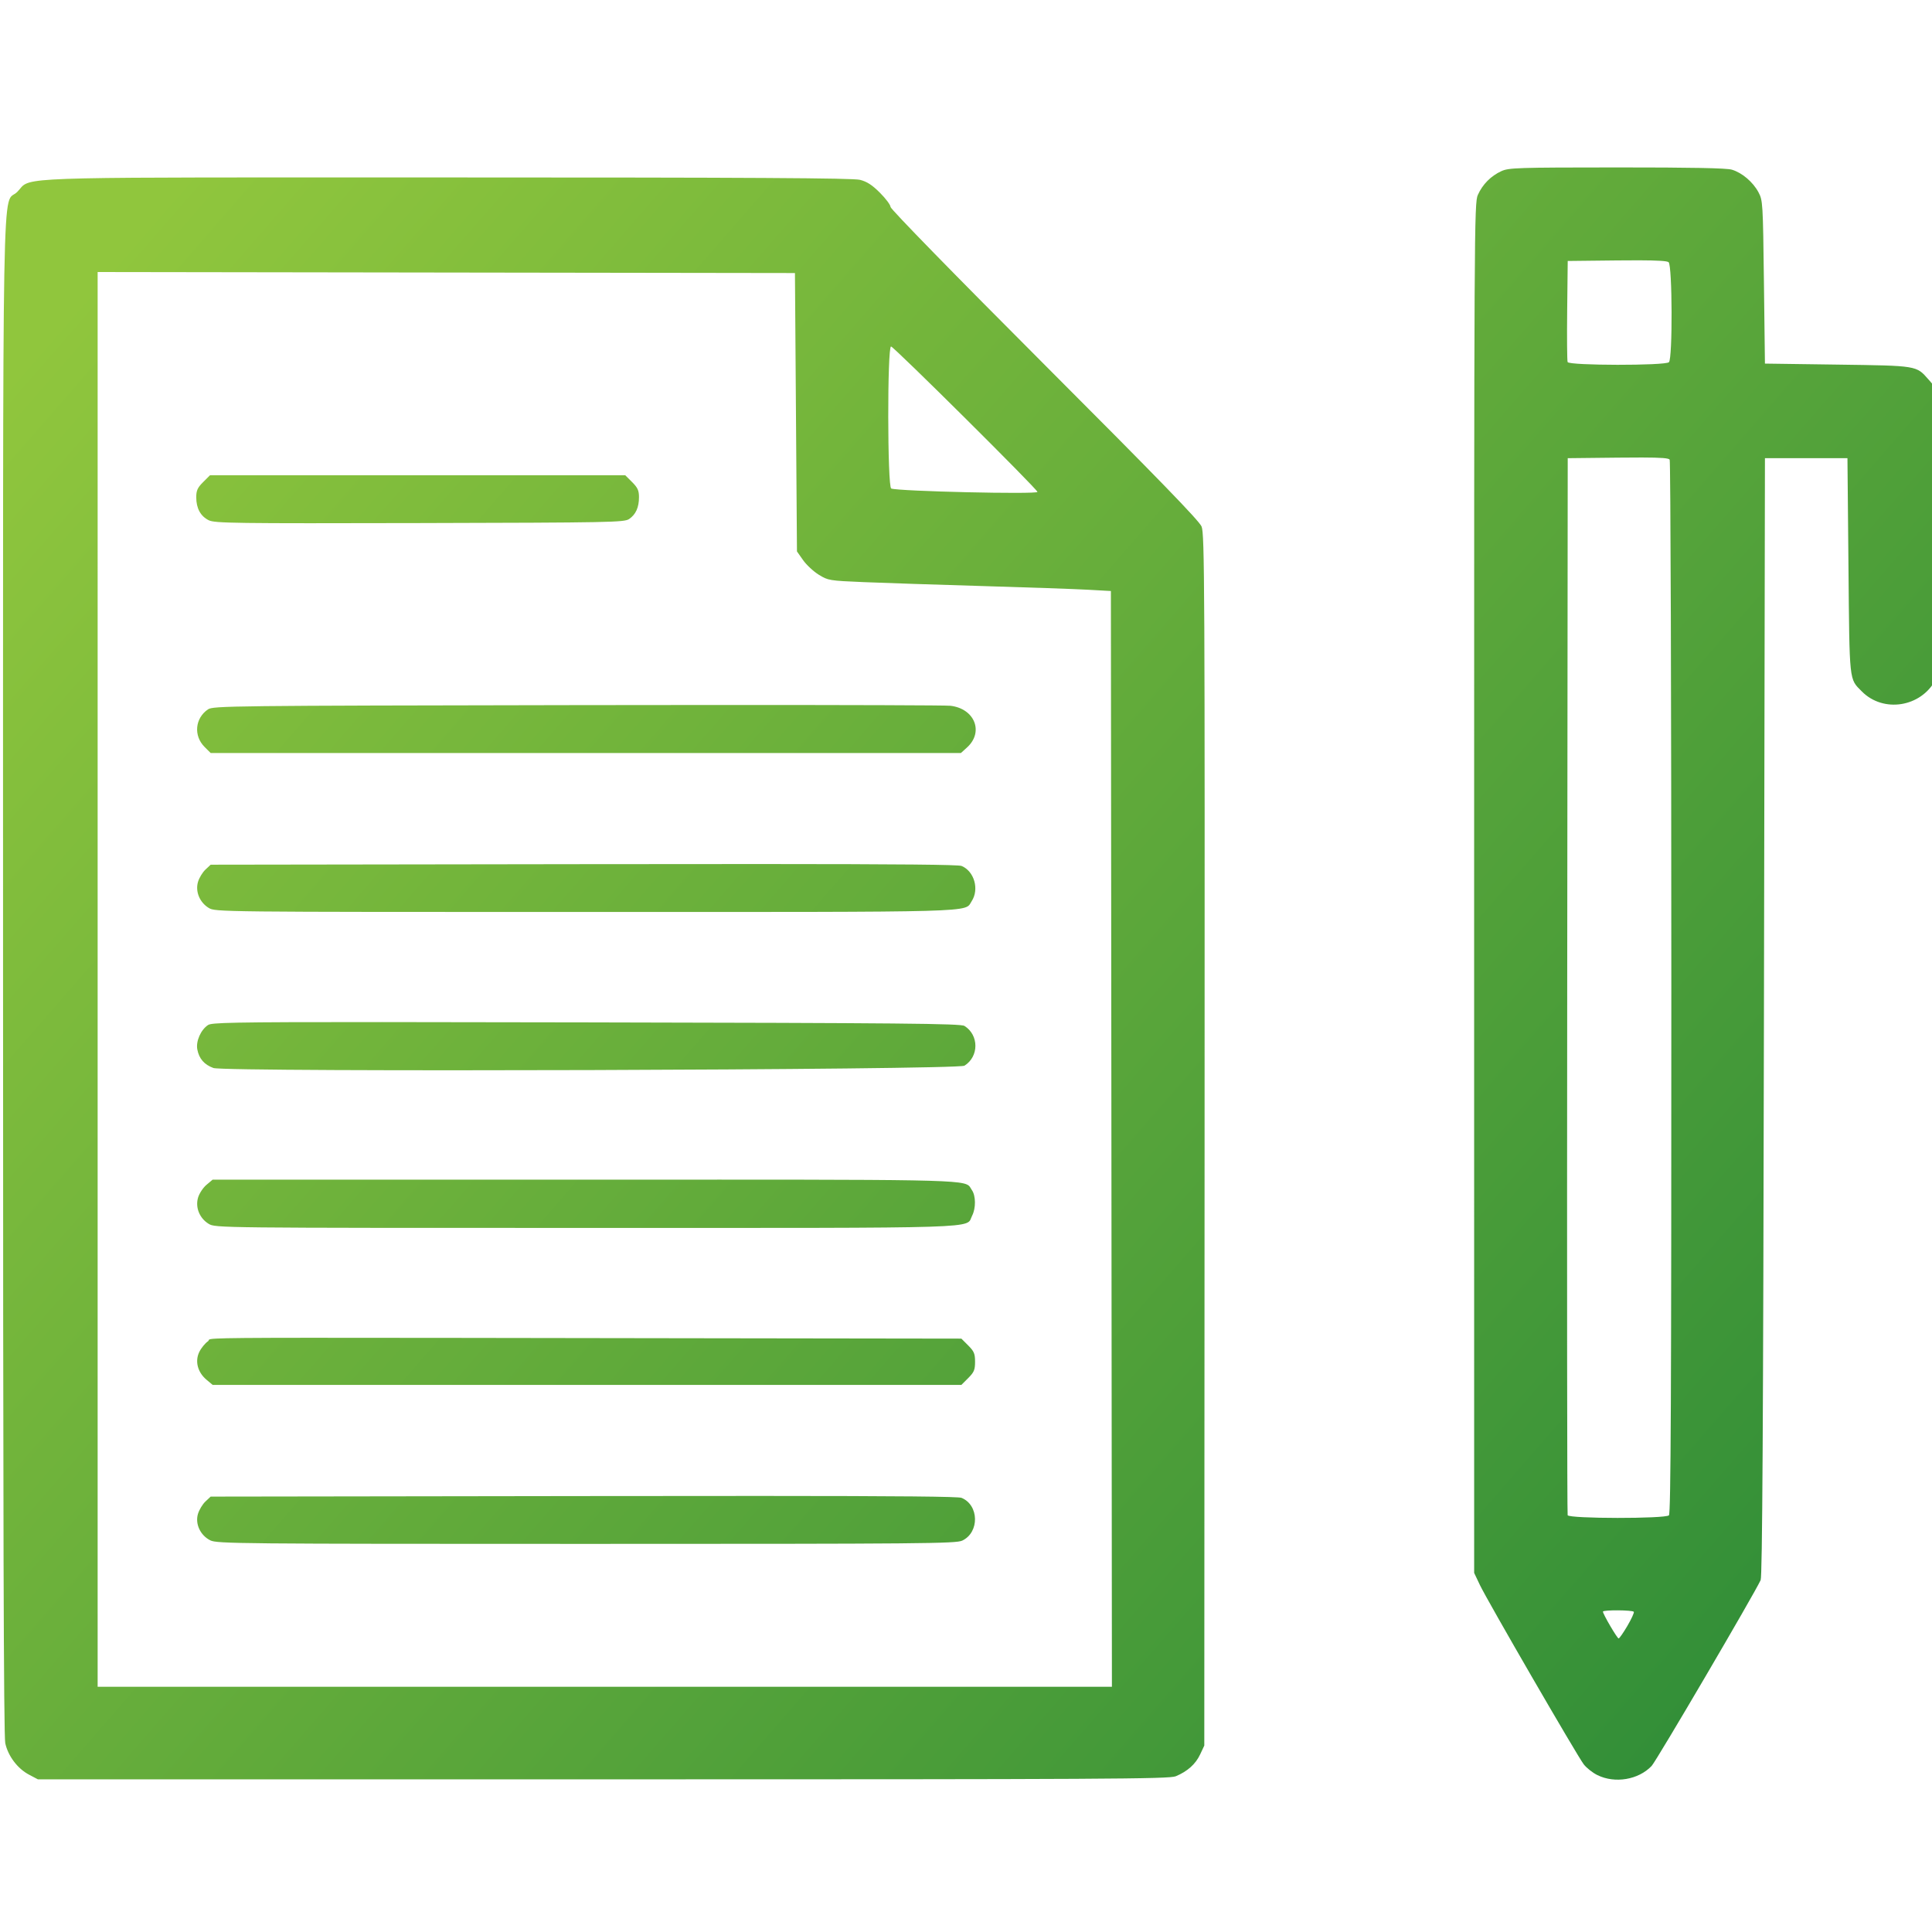
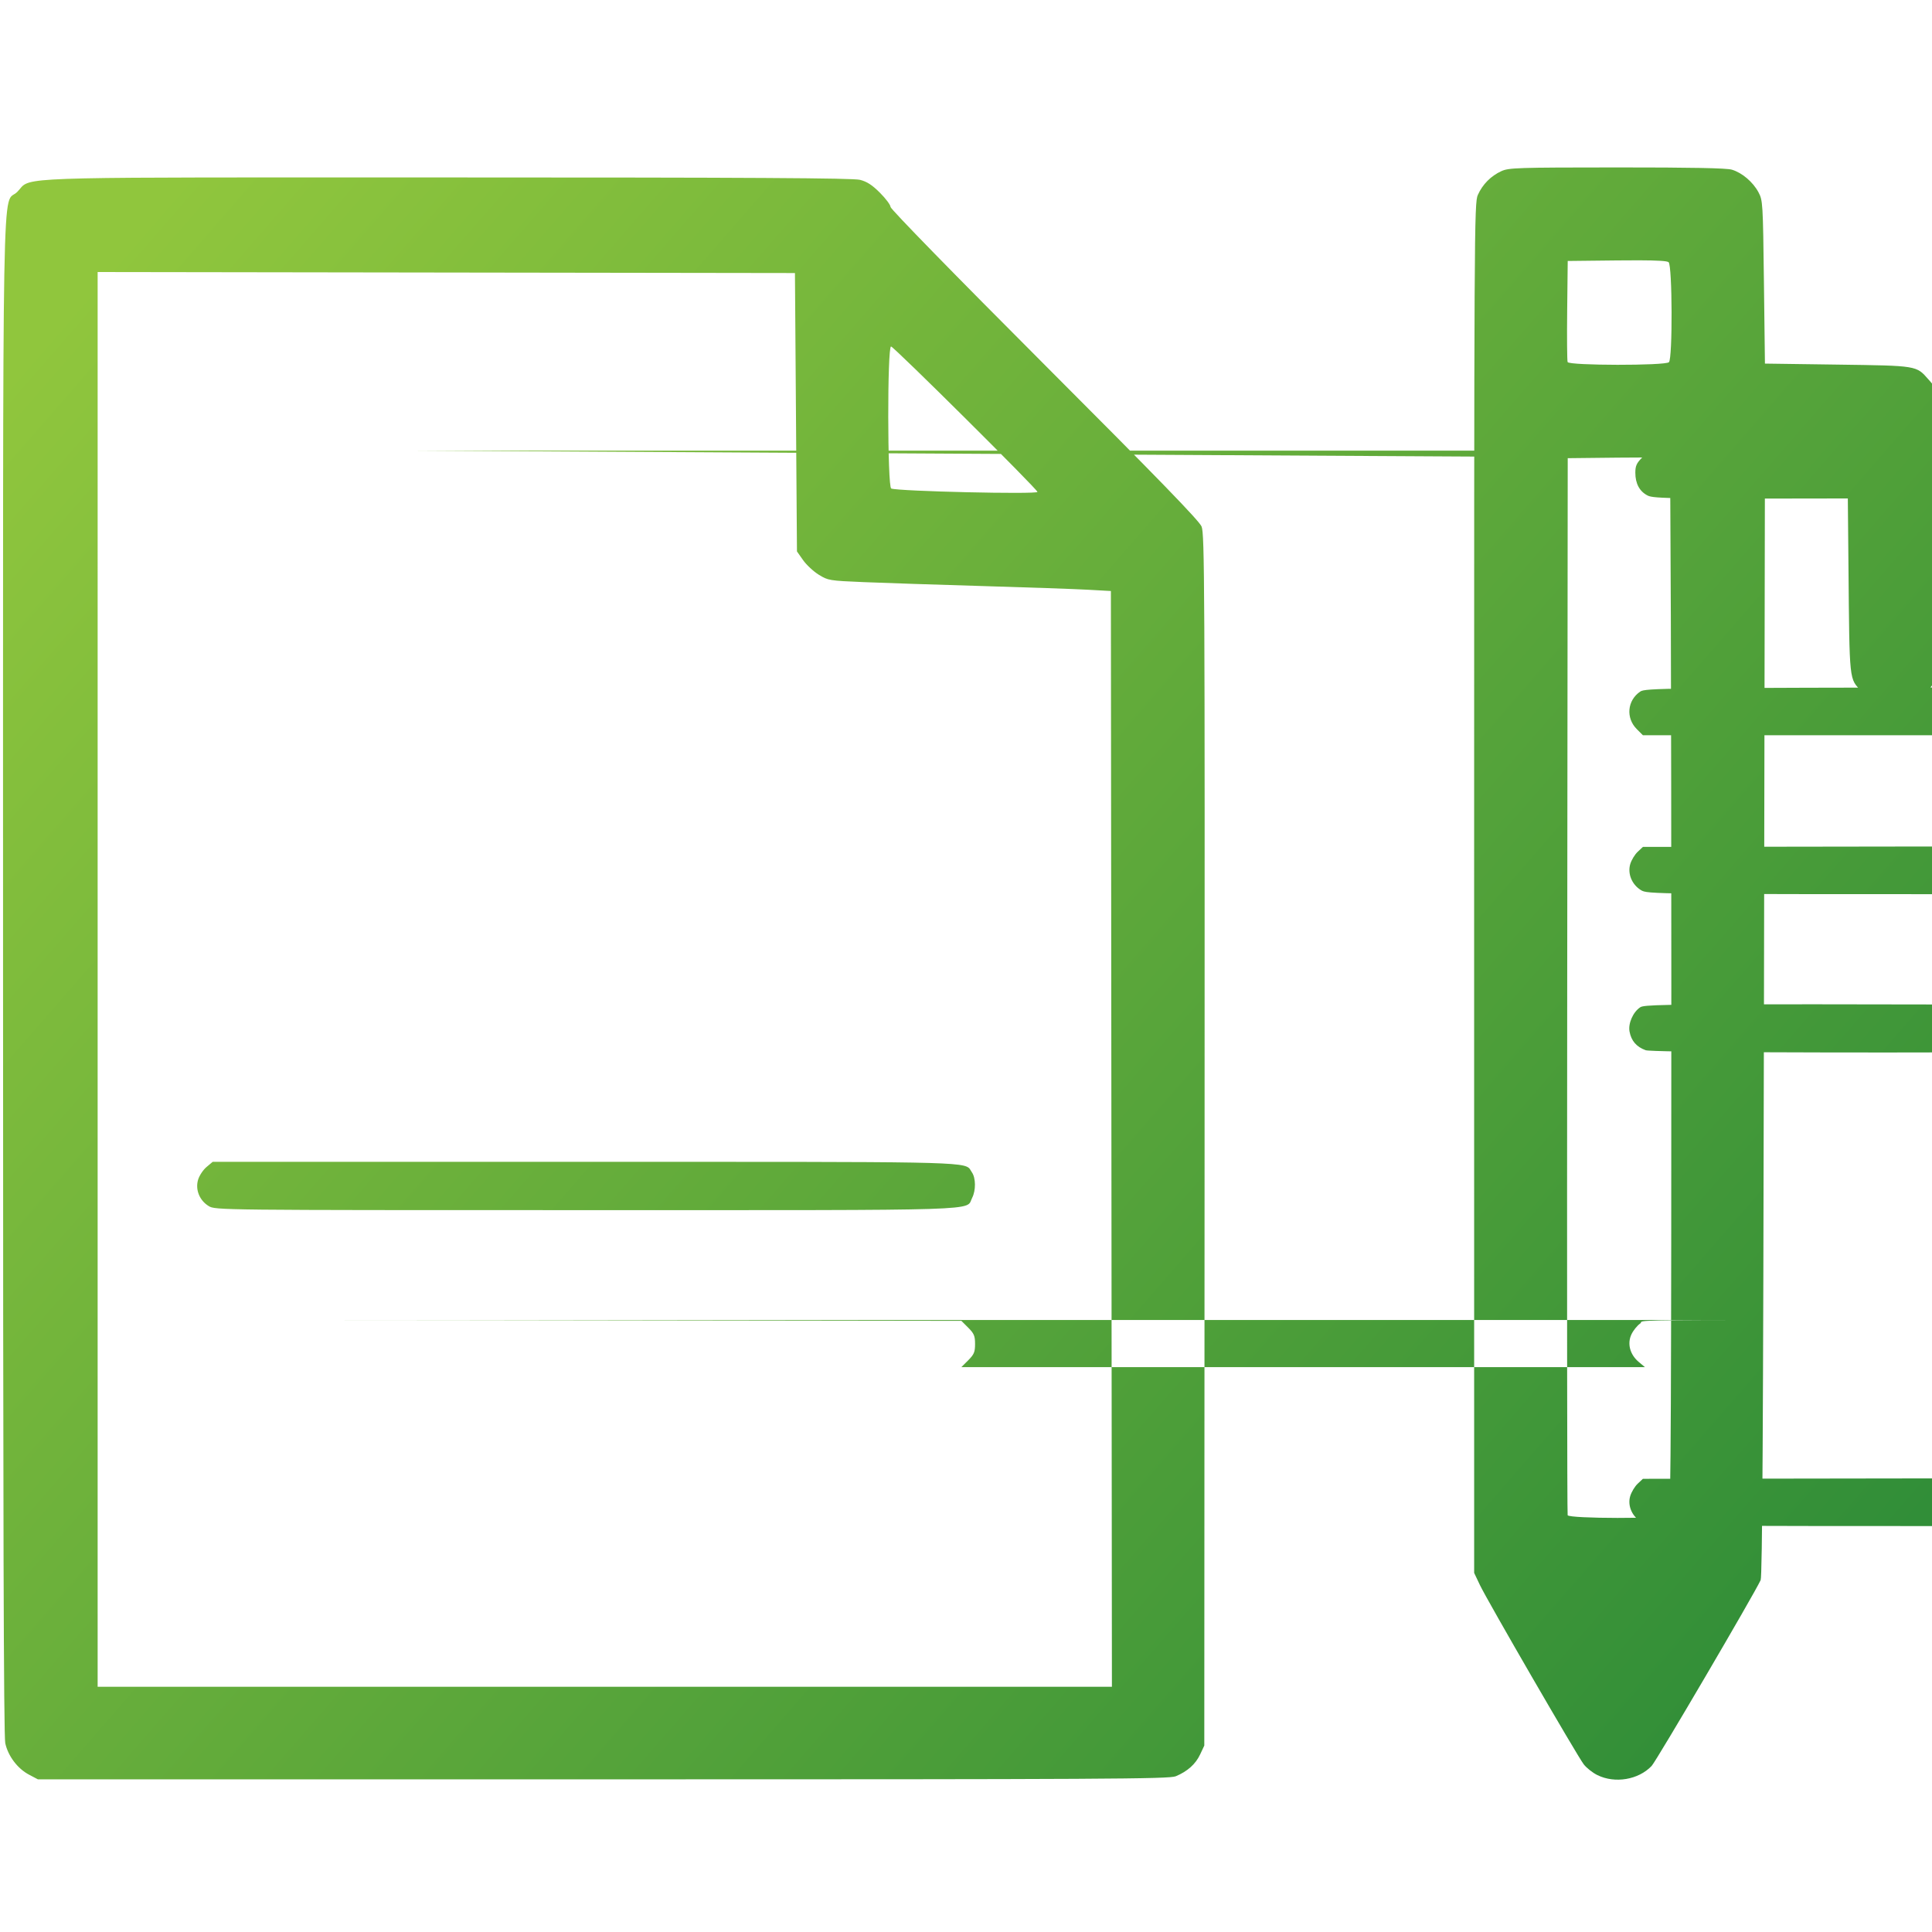
<svg xmlns="http://www.w3.org/2000/svg" xmlns:ns1="http://www.inkscape.org/namespaces/inkscape" xmlns:ns2="http://sodipodi.sourceforge.net/DTD/sodipodi-0.dtd" xmlns:xlink="http://www.w3.org/1999/xlink" width="200" height="200" viewBox="0 0 52.917 52.917" version="1.1" id="svg8" ns1:version="0.92.4 (5da689c313, 2019-01-14)" ns2:docname="contact-form.svg">
  <defs id="defs2">
    <linearGradient ns1:collect="always" id="linearGradient4585">
      <stop style="stop-color:#90c63d;stop-opacity:1" offset="0" id="stop4581" />
      <stop style="stop-color:#007135;stop-opacity:1" offset="1" id="stop4583" />
    </linearGradient>
    <linearGradient ns1:collect="always" xlink:href="#linearGradient4585" id="linearGradient4587" x1="-74.83" y1="1901.254" x2="1171.429" y2="2985.377" gradientUnits="userSpaceOnUse" />
  </defs>
  <ns2:namedview id="base" pagecolor="#ffffff" bordercolor="#666666" borderopacity="1.0" ns1:pageopacity="0.0" ns1:pageshadow="2" ns1:zoom="1.979899" ns1:cx="110.23745" ns1:cy="119.50391" ns1:document-units="mm" ns1:current-layer="layer1" showgrid="false" units="px" ns1:window-width="1681" ns1:window-height="1282" ns1:window-x="1887" ns1:window-y="532" ns1:window-maximized="0" />
  <g ns1:label="Layer 1" ns1:groupmode="layer" id="layer1" transform="translate(0,-244.083)">
    <g id="g4529" transform="matrix(0.208,0,0,0.208,-65.026,225.455)">
-       <path style="fill:url(#linearGradient4587);fill-opacity:1;stroke-width:1" d="m 680.055,1849.281 c -49.636,0.021 -53.666,0.151 -57.385,1.857 -5.173,2.373 -9.322,6.568 -11.654,11.783 -1.804,4.034 -1.861,14.745 -1.85,344.461 l 0.012,340.297 2.865,6.039 c 3.618,7.627 48.248,84.7 51.566,89.051 1.357,1.779 4.401,4.192 6.764,5.361 h 0.002 c 8.738,4.325 20.454,2.358 26.994,-4.531 2.334,-2.458 51.045,-85.505 54.162,-92.34 0.841,-1.844 1.272,-75.336 1.641,-280 l 0.5,-277.5 h 20.5 20.5 l 0.5,53.5 c 0.548,58.612 0.264,55.953 6.656,62.412 10.671,10.782 29.346,7.845 36.621,-5.76 l 2.221,-4.152 0.285,-66.5 c 0.314,-73.499 0.489,-71.202 -6.057,-78.656 -6.058,-6.899 -5.387,-6.79 -45.229,-7.344 l -36,-0.5 -0.5,-40.5 c -0.487,-39.444 -0.558,-40.609 -2.721,-44.654 -2.727,-5.099 -8.13,-9.686 -13.201,-11.205 -2.652,-0.795 -20.027,-1.134 -57.193,-1.119 z m -654.307,4.967 c -146.672,-0.01 -133.711,0.379 -140.537,7.205 -7.701,7.701 -7.041,-28.847 -7.041,389.938 0,267.861 0.313,377.231 1.092,380.861 1.373,6.401 6.085,12.658 11.814,15.682 l 4.408,2.326 h 280.875 c 249.927,0 281.279,-0.169 284.539,-1.531 5.83,-2.436 9.841,-6.023 12.092,-10.81 l 2.088,-4.443 0.143,-300.91 c 0.13,-276.679 0.01,-301.227 -1.496,-304.858 -1.203,-2.901 -21.928,-24.253 -78.098,-80.469 -44.417,-44.454 -76.457,-77.274 -76.457,-78.316 0,-0.987 -2.364,-4.157 -5.254,-7.047 -3.893,-3.893 -6.469,-5.561 -9.943,-6.436 -3.526,-0.888 -54.36,-1.18 -205.068,-1.18 -27.992,0 -52.203,-0.01 -73.156,-0.012 z m 665.416,41.188 c 9.426,0.031 13.906,0.326 14.631,0.928 1.866,1.548 2.028,47.841 0.174,49.695 -1.773,1.773 -49.668,1.708 -50.35,-0.068 -0.268,-0.698 -0.367,-12.285 -0.219,-25.75 l 0.27,-24.48 24.375,-0.27 c 4.286,-0.047 7.977,-0.065 11.119,-0.055 z m -765.994,5.818 173.25,0.252 173.25,0.254 0.5,69.164 0.5,69.164 3.031,4.312 c 1.667,2.372 5.177,5.639 7.801,7.262 4.652,2.876 5.213,2.967 22.469,3.689 9.734,0.407 36.149,1.28 58.699,1.939 22.55,0.659 46.175,1.485 52.5,1.834 l 11.5,0.635 0.252,272.25 0.252,272.25 H 177.172 -74.83 v -351.504 z m 394.254,37.006 c 1.311,0 72.746,70.952 72.746,72.254 0,1.297 -69.062,-0.298 -72.658,-1.678 -1.91,-0.733 -1.997,-70.576 -0.088,-70.576 z m 373.242,55.162 c 9.803,0.022 13.201,0.333 13.668,1.068 0.443,0.697 0.809,118.741 0.82,262.318 0.012,201.723 -0.258,261.323 -1.186,262.25 -1.757,1.757 -49.668,1.71 -50.336,-0.049 -0.262,-0.688 -0.36,-119.15 -0.219,-263.25 l 0.256,-262 24.93,-0.27 c 4.819,-0.052 8.799,-0.076 12.066,-0.068 z m -711.697,8.838 -3.398,3.398 c -2.774,2.774 -3.4,4.165 -3.4,7.551 0,5.456 2.13,9.37 6.197,11.387 3.002,1.489 12.507,1.616 104.803,1.4 95.098,-0.222 101.664,-0.349 104.096,-2.002 3.319,-2.256 4.904,-5.772 4.904,-10.883 0,-3.276 -0.652,-4.705 -3.4,-7.453 l -3.4,-3.398 H 84.17 Z m 252.701,114.135 c -21.843,0 -45.681,0.026 -70.5,0.066 -172.207,0.283 -180.623,0.382 -183.164,2.107 -6.456,4.383 -7.261,13.112 -1.721,18.652 l 3.039,3.037 h 186.406 186.408 l 3.033,-2.75 c 8.458,-7.665 3.831,-19.299 -8.242,-20.723 -2.17,-0.257 -49.732,-0.403 -115.26,-0.391 z m 19.951,79.039 c -23.908,-0.01 -52.724,0.014 -87.121,0.062 l -185.17,0.264 -2.598,2.439 c -1.429,1.342 -3.083,4.064 -3.678,6.049 -1.437,4.796 0.783,10.228 5.305,12.984 v 0 c 3.288,2.003 4.522,2.018 187.092,2.022 198.962,0 188.329,0.297 192.014,-5.326 3.888,-5.934 1.317,-14.938 -5.012,-17.547 -1.551,-0.638 -29.107,-0.927 -100.832,-0.949 z m -187.209,78.531 c -76.566,-0.041 -84.603,0.303 -86.385,1.469 -3.581,2.344 -6.095,8.04 -5.336,12.086 0.869,4.635 3.439,7.606 8.016,9.266 5.843,2.119 369.775,0.996 373.199,-1.152 7.243,-4.543 7.243,-15.201 0,-19.752 -1.894,-1.19 -30.609,-1.46 -187.779,-1.764 -43.057,-0.083 -76.193,-0.139 -101.715,-0.152 z m 166.59,78.291 c -18.875,0 -40.629,0 -65.707,0 H -17.678 l -3.059,2.572 c -1.682,1.415 -3.56,4.25 -4.174,6.299 -1.474,4.92 0.695,10.313 5.27,13.101 3.288,2.007 4.521,2.023 187.158,2.023 202.897,0 188.818,0.449 192.195,-6.082 1.907,-3.688 1.857,-9.898 -0.104,-12.697 -3.4,-4.854 5.515,-5.208 -126.607,-5.221 z m -203.182,78.584 c -57.136,0.041 -47.942,0.457 -49.814,1.729 -1.465,0.995 -3.429,3.421 -4.365,5.393 -2.193,4.622 -0.766,10.032 3.623,13.725 l 3.059,2.572 H 168.346 354.369 l 3.4,-3.398 c 2.902,-2.902 3.4,-4.09 3.4,-8.102 0,-4.012 -0.498,-5.197 -3.4,-8.1 l -3.4,-3.4 -133.35,-0.189 c -98.757,-0.141 -156.918,-0.253 -191.199,-0.229 z m 223.672,78.594 c -23.894,-0.01 -52.672,0.014 -86.992,0.062 l -185.17,0.264 -2.598,2.439 c -1.429,1.342 -3.097,4.111 -3.709,6.152 -1.491,4.976 1.17,10.67 6.146,13.156 3.294,1.646 14.295,1.75 186.848,1.75 167.629,0 183.645,-0.138 186.795,-1.633 8.616,-4.089 8.382,-17.639 -0.367,-21.246 -1.544,-0.636 -29.271,-0.923 -100.953,-0.945 z m 427.137,56.84 c 3.765,0.024 7.602,0.277 7.885,0.736 0.254,0.412 -1.183,3.552 -3.191,6.979 -2.009,3.426 -3.968,6.239 -4.354,6.25 -0.704,0.021 -7.799,-12.102 -7.799,-13.326 0,-0.458 3.694,-0.662 7.459,-0.639 z" transform="matrix(0.265,0,0,0.265,345.312,-378.454)" id="path4543-7" ns1:connector-curvature="0" />
+       <path style="fill:url(#linearGradient4587);fill-opacity:1;stroke-width:1" d="m 680.055,1849.281 c -49.636,0.021 -53.666,0.151 -57.385,1.857 -5.173,2.373 -9.322,6.568 -11.654,11.783 -1.804,4.034 -1.861,14.745 -1.85,344.461 l 0.012,340.297 2.865,6.039 c 3.618,7.627 48.248,84.7 51.566,89.051 1.357,1.779 4.401,4.192 6.764,5.361 h 0.002 c 8.738,4.325 20.454,2.358 26.994,-4.531 2.334,-2.458 51.045,-85.505 54.162,-92.34 0.841,-1.844 1.272,-75.336 1.641,-280 l 0.5,-277.5 h 20.5 20.5 l 0.5,53.5 c 0.548,58.612 0.264,55.953 6.656,62.412 10.671,10.782 29.346,7.845 36.621,-5.76 l 2.221,-4.152 0.285,-66.5 c 0.314,-73.499 0.489,-71.202 -6.057,-78.656 -6.058,-6.899 -5.387,-6.79 -45.229,-7.344 l -36,-0.5 -0.5,-40.5 c -0.487,-39.444 -0.558,-40.609 -2.721,-44.654 -2.727,-5.099 -8.13,-9.686 -13.201,-11.205 -2.652,-0.795 -20.027,-1.134 -57.193,-1.119 z m -654.307,4.967 c -146.672,-0.01 -133.711,0.379 -140.537,7.205 -7.701,7.701 -7.041,-28.847 -7.041,389.938 0,267.861 0.313,377.231 1.092,380.861 1.373,6.401 6.085,12.658 11.814,15.682 l 4.408,2.326 h 280.875 c 249.927,0 281.279,-0.169 284.539,-1.531 5.83,-2.436 9.841,-6.023 12.092,-10.81 l 2.088,-4.443 0.143,-300.91 c 0.13,-276.679 0.01,-301.227 -1.496,-304.858 -1.203,-2.901 -21.928,-24.253 -78.098,-80.469 -44.417,-44.454 -76.457,-77.274 -76.457,-78.316 0,-0.987 -2.364,-4.157 -5.254,-7.047 -3.893,-3.893 -6.469,-5.561 -9.943,-6.436 -3.526,-0.888 -54.36,-1.18 -205.068,-1.18 -27.992,0 -52.203,-0.01 -73.156,-0.012 z m 665.416,41.188 c 9.426,0.031 13.906,0.326 14.631,0.928 1.866,1.548 2.028,47.841 0.174,49.695 -1.773,1.773 -49.668,1.708 -50.35,-0.068 -0.268,-0.698 -0.367,-12.285 -0.219,-25.75 l 0.27,-24.48 24.375,-0.27 c 4.286,-0.047 7.977,-0.065 11.119,-0.055 z m -765.994,5.818 173.25,0.252 173.25,0.254 0.5,69.164 0.5,69.164 3.031,4.312 c 1.667,2.372 5.177,5.639 7.801,7.262 4.652,2.876 5.213,2.967 22.469,3.689 9.734,0.407 36.149,1.28 58.699,1.939 22.55,0.659 46.175,1.485 52.5,1.834 l 11.5,0.635 0.252,272.25 0.252,272.25 H 177.172 -74.83 v -351.504 z m 394.254,37.006 c 1.311,0 72.746,70.952 72.746,72.254 0,1.297 -69.062,-0.298 -72.658,-1.678 -1.91,-0.733 -1.997,-70.576 -0.088,-70.576 z m 373.242,55.162 c 9.803,0.022 13.201,0.333 13.668,1.068 0.443,0.697 0.809,118.741 0.82,262.318 0.012,201.723 -0.258,261.323 -1.186,262.25 -1.757,1.757 -49.668,1.71 -50.336,-0.049 -0.262,-0.688 -0.36,-119.15 -0.219,-263.25 l 0.256,-262 24.93,-0.27 c 4.819,-0.052 8.799,-0.076 12.066,-0.068 z c -2.774,2.774 -3.4,4.165 -3.4,7.551 0,5.456 2.13,9.37 6.197,11.387 3.002,1.489 12.507,1.616 104.803,1.4 95.098,-0.222 101.664,-0.349 104.096,-2.002 3.319,-2.256 4.904,-5.772 4.904,-10.883 0,-3.276 -0.652,-4.705 -3.4,-7.453 l -3.4,-3.398 H 84.17 Z m 252.701,114.135 c -21.843,0 -45.681,0.026 -70.5,0.066 -172.207,0.283 -180.623,0.382 -183.164,2.107 -6.456,4.383 -7.261,13.112 -1.721,18.652 l 3.039,3.037 h 186.406 186.408 l 3.033,-2.75 c 8.458,-7.665 3.831,-19.299 -8.242,-20.723 -2.17,-0.257 -49.732,-0.403 -115.26,-0.391 z m 19.951,79.039 c -23.908,-0.01 -52.724,0.014 -87.121,0.062 l -185.17,0.264 -2.598,2.439 c -1.429,1.342 -3.083,4.064 -3.678,6.049 -1.437,4.796 0.783,10.228 5.305,12.984 v 0 c 3.288,2.003 4.522,2.018 187.092,2.022 198.962,0 188.329,0.297 192.014,-5.326 3.888,-5.934 1.317,-14.938 -5.012,-17.547 -1.551,-0.638 -29.107,-0.927 -100.832,-0.949 z m -187.209,78.531 c -76.566,-0.041 -84.603,0.303 -86.385,1.469 -3.581,2.344 -6.095,8.04 -5.336,12.086 0.869,4.635 3.439,7.606 8.016,9.266 5.843,2.119 369.775,0.996 373.199,-1.152 7.243,-4.543 7.243,-15.201 0,-19.752 -1.894,-1.19 -30.609,-1.46 -187.779,-1.764 -43.057,-0.083 -76.193,-0.139 -101.715,-0.152 z m 166.59,78.291 c -18.875,0 -40.629,0 -65.707,0 H -17.678 l -3.059,2.572 c -1.682,1.415 -3.56,4.25 -4.174,6.299 -1.474,4.92 0.695,10.313 5.27,13.101 3.288,2.007 4.521,2.023 187.158,2.023 202.897,0 188.818,0.449 192.195,-6.082 1.907,-3.688 1.857,-9.898 -0.104,-12.697 -3.4,-4.854 5.515,-5.208 -126.607,-5.221 z m -203.182,78.584 c -57.136,0.041 -47.942,0.457 -49.814,1.729 -1.465,0.995 -3.429,3.421 -4.365,5.393 -2.193,4.622 -0.766,10.032 3.623,13.725 l 3.059,2.572 H 168.346 354.369 l 3.4,-3.398 c 2.902,-2.902 3.4,-4.09 3.4,-8.102 0,-4.012 -0.498,-5.197 -3.4,-8.1 l -3.4,-3.4 -133.35,-0.189 c -98.757,-0.141 -156.918,-0.253 -191.199,-0.229 z m 223.672,78.594 c -23.894,-0.01 -52.672,0.014 -86.992,0.062 l -185.17,0.264 -2.598,2.439 c -1.429,1.342 -3.097,4.111 -3.709,6.152 -1.491,4.976 1.17,10.67 6.146,13.156 3.294,1.646 14.295,1.75 186.848,1.75 167.629,0 183.645,-0.138 186.795,-1.633 8.616,-4.089 8.382,-17.639 -0.367,-21.246 -1.544,-0.636 -29.271,-0.923 -100.953,-0.945 z m 427.137,56.84 c 3.765,0.024 7.602,0.277 7.885,0.736 0.254,0.412 -1.183,3.552 -3.191,6.979 -2.009,3.426 -3.968,6.239 -4.354,6.25 -0.704,0.021 -7.799,-12.102 -7.799,-13.326 0,-0.458 3.694,-0.662 7.459,-0.639 z" transform="matrix(0.265,0,0,0.265,345.312,-378.454)" id="path4543-7" ns1:connector-curvature="0" />
    </g>
  </g>
</svg>